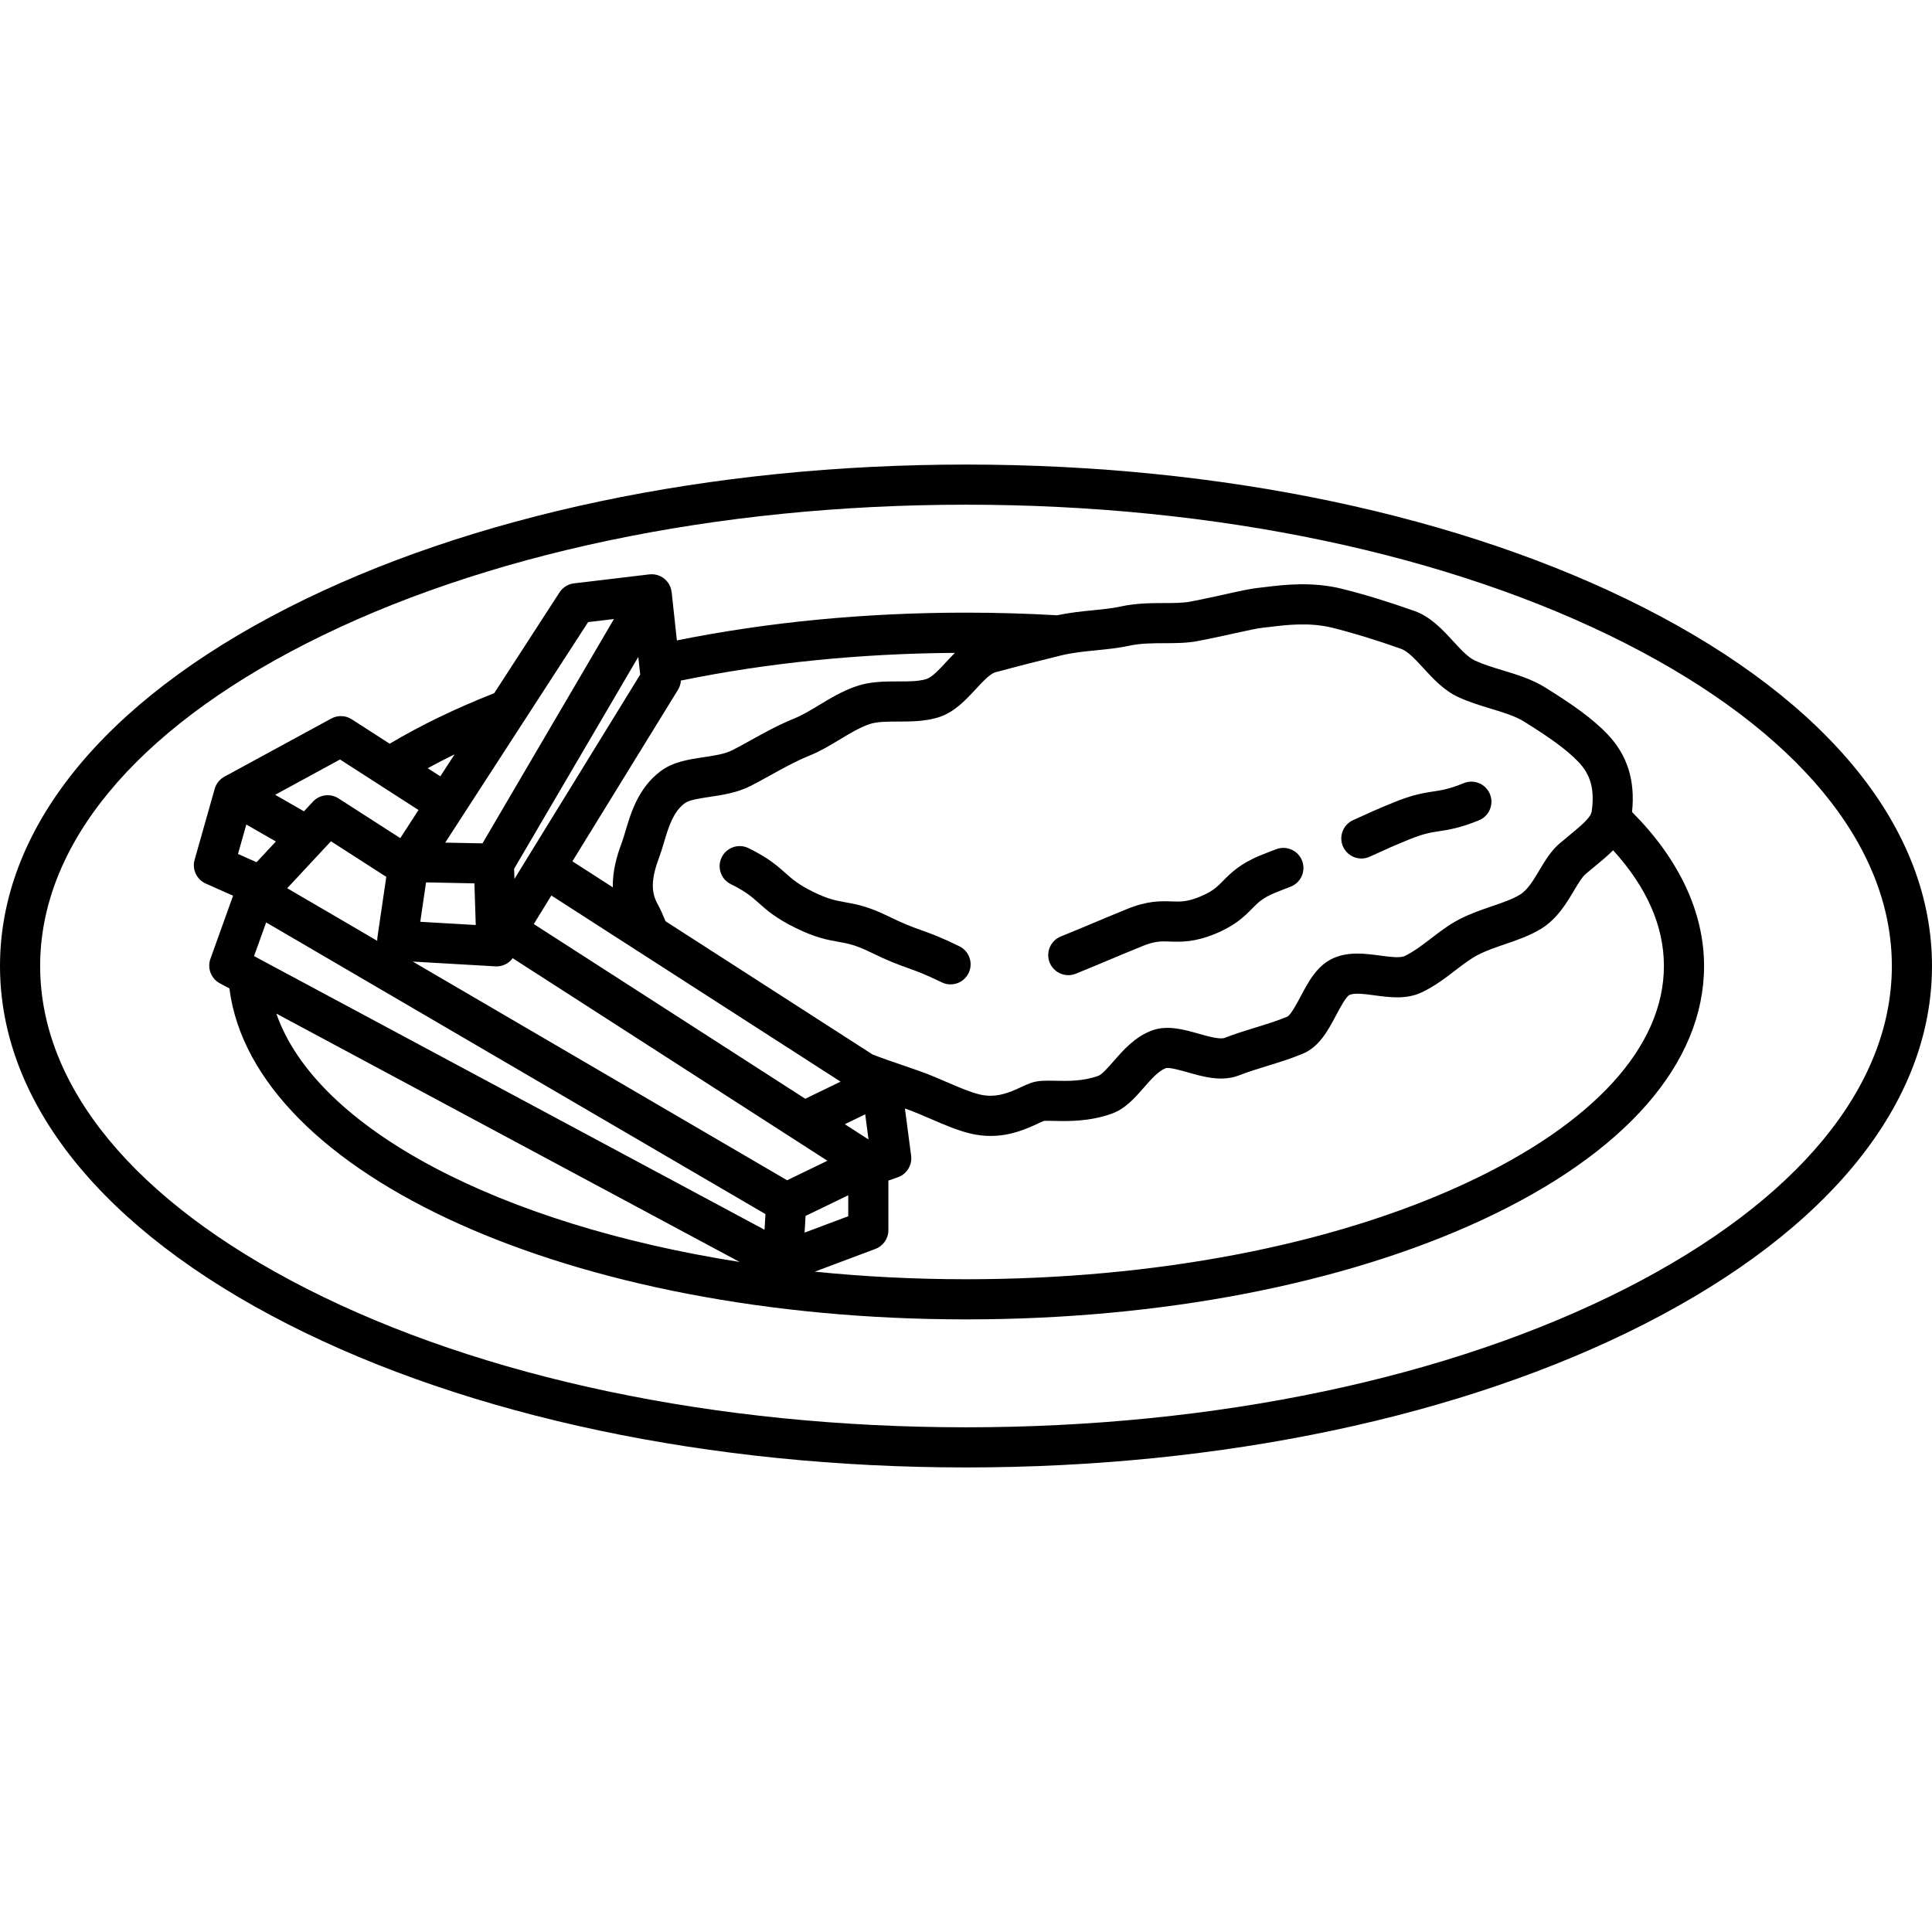
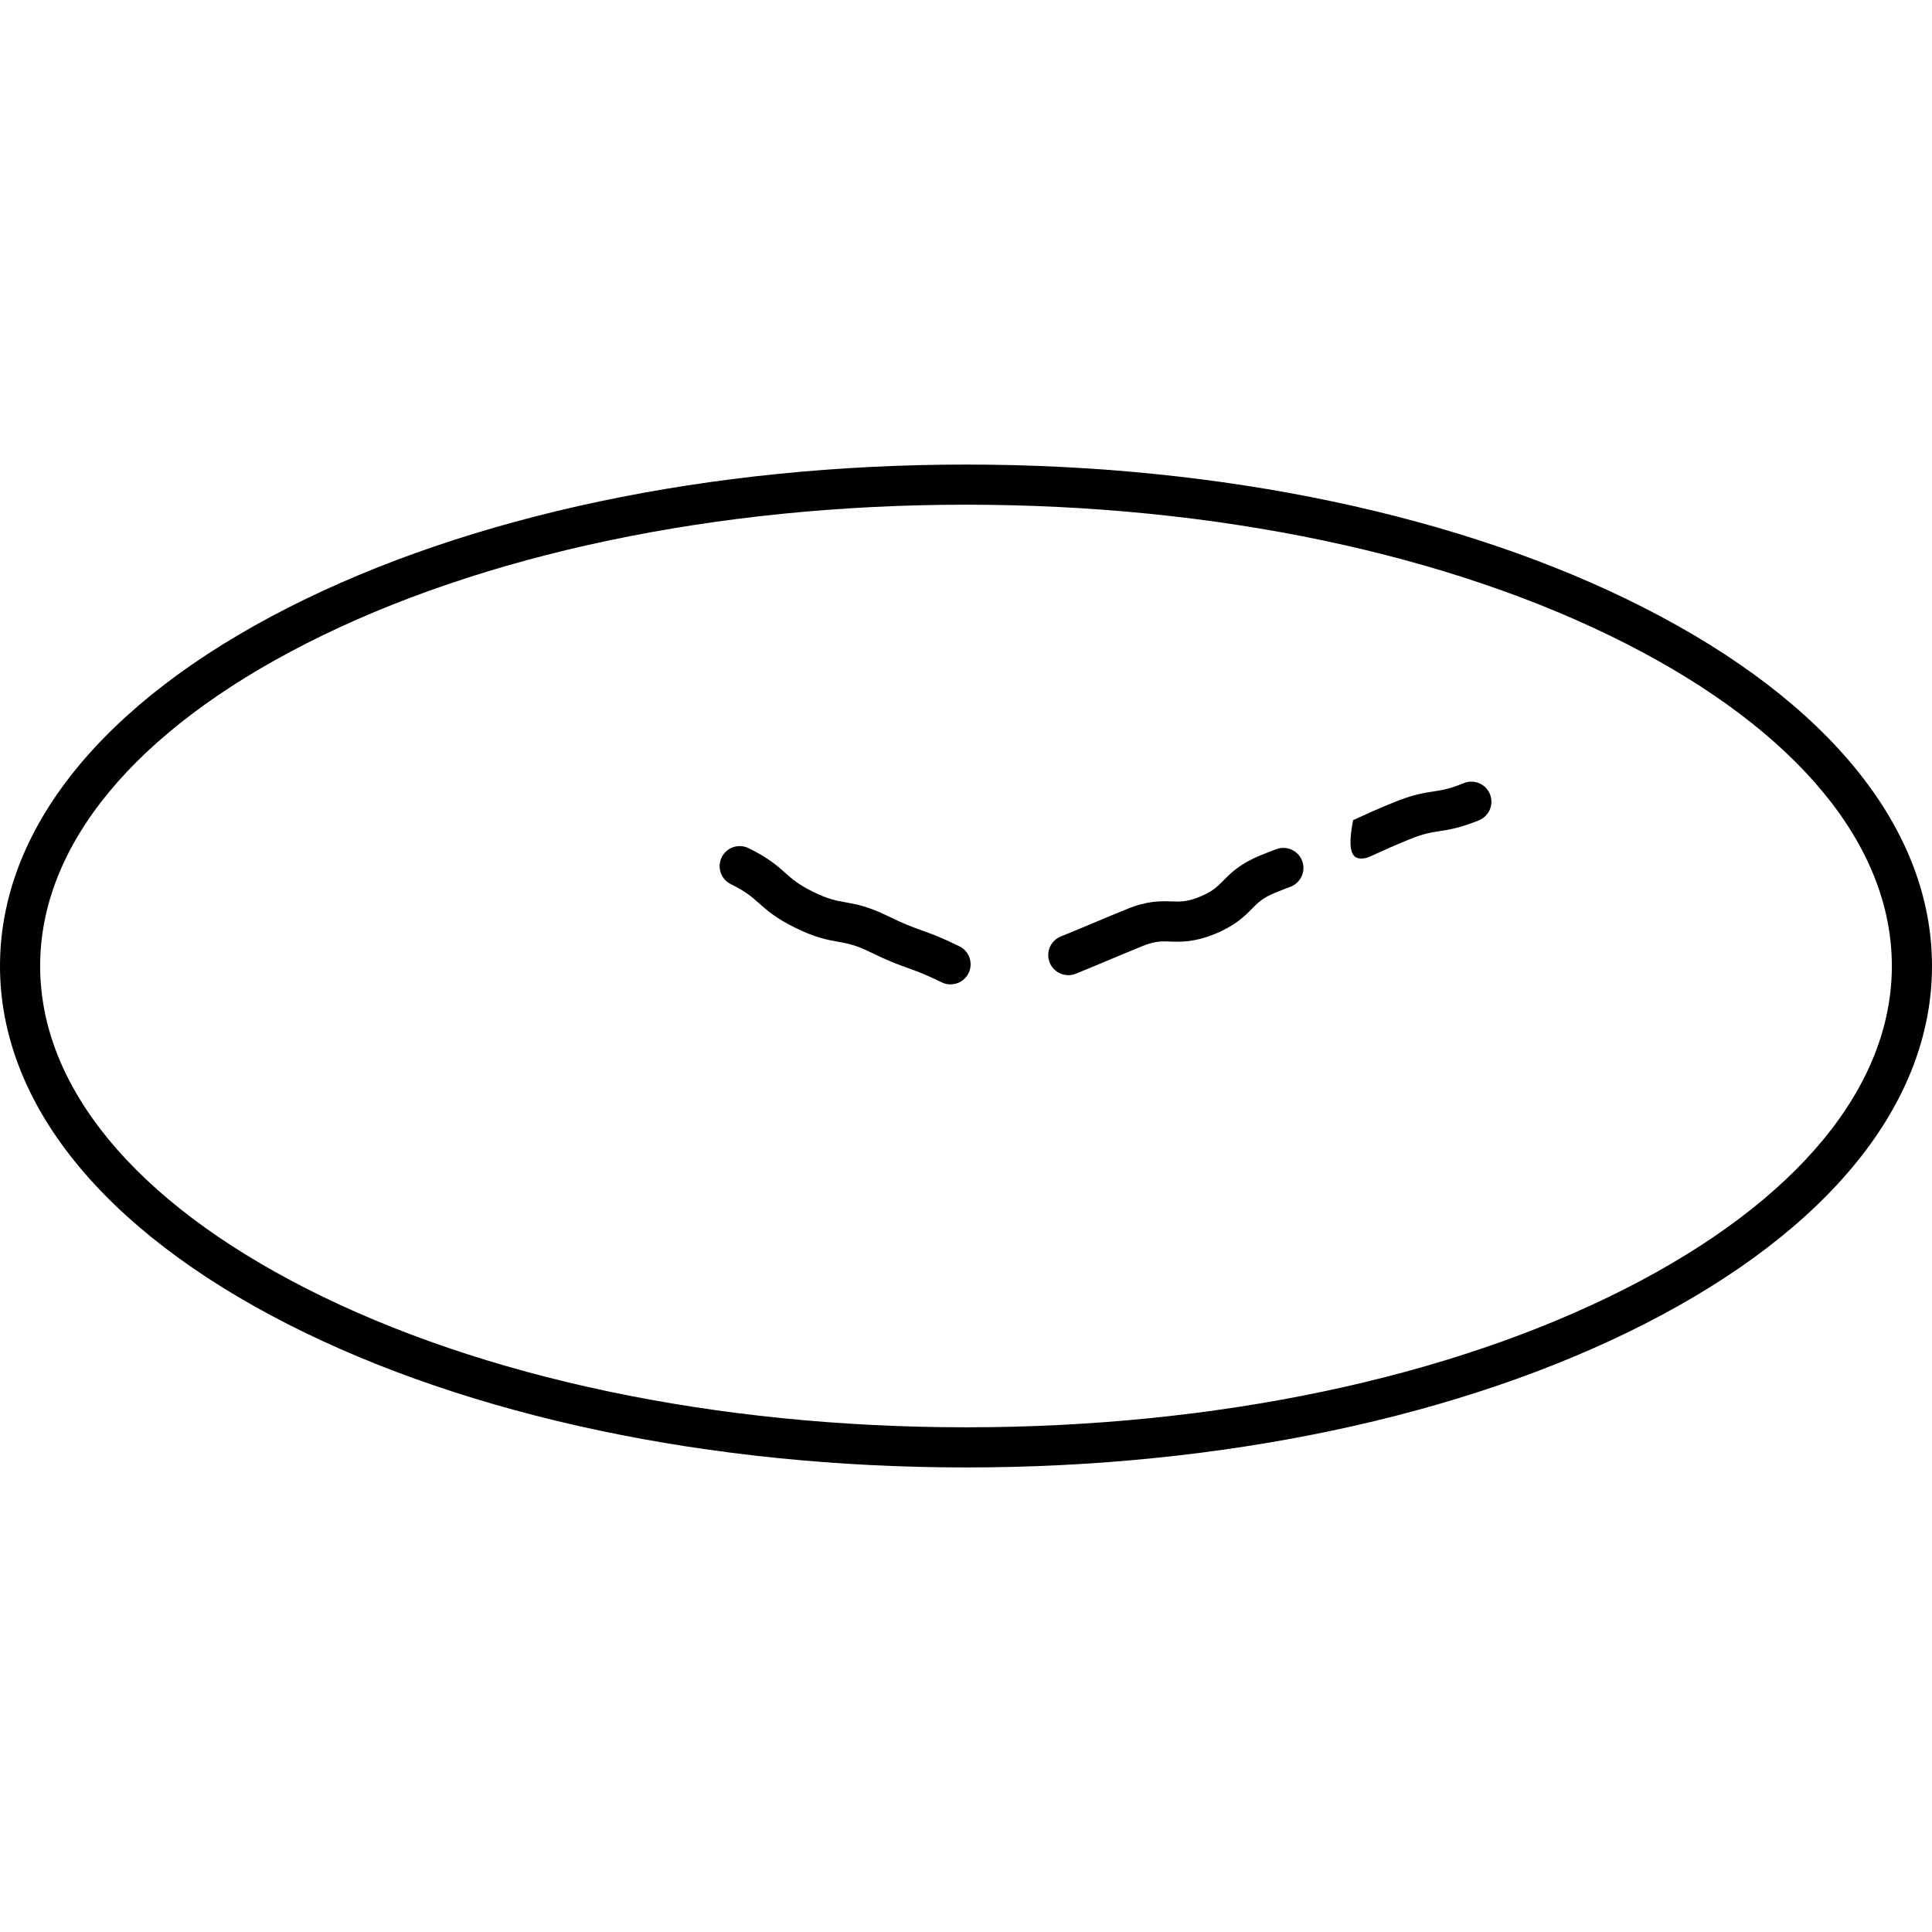
<svg xmlns="http://www.w3.org/2000/svg" fill="#000000" height="800px" width="800px" version="1.1" id="Capa_1" viewBox="0 0 481.237 481.237" xml:space="preserve">
  <g>
    <path d="M409.494,151.378c-45.191-22.998-105.166-35.663-168.875-35.663c-63.709,0-123.684,12.665-168.875,35.663   C25.479,174.921,0,206.614,0,240.619c0,34.004,25.479,65.697,71.743,89.24c45.192,22.998,105.166,35.663,168.875,35.663   c63.709,0,123.684-12.665,168.875-35.663c46.264-23.543,71.743-55.236,71.743-89.24   C481.237,206.614,455.758,174.921,409.494,151.378z M404.958,320.947c-43.813,22.296-102.177,34.575-164.339,34.575   c-62.163,0-120.527-12.279-164.34-34.575C33.538,299.197,10,270.67,10,240.619s23.538-58.579,66.279-80.329   c43.813-22.296,102.177-34.575,164.34-34.575c62.163,0,120.526,12.279,164.339,34.575c42.741,21.75,66.279,50.278,66.279,80.329   S447.699,299.197,404.958,320.947z" />
-     <path d="M406.523,202.262c0.824-7.828-1.162-14.162-6.068-19.325c-3.857-4.057-9.005-7.605-15.557-11.694   c-3.347-2.076-7.044-3.197-10.62-4.281c-2.457-0.745-4.778-1.448-6.877-2.418c-1.737-0.804-3.541-2.769-5.451-4.848   c-2.606-2.839-5.561-6.056-9.617-7.506c-6.46-2.292-12.899-4.261-18.122-5.541c-7.421-1.836-14.559-0.968-18.825-0.448   c-0.664,0.08-1.265,0.154-1.781,0.205c-1.941,0.189-4.505,0.757-8.054,1.542c-2.679,0.593-5.716,1.265-9.156,1.921   c-1.757,0.331-3.998,0.337-6.369,0.343c-3.298,0.009-7.038,0.019-10.906,0.865c-2.119,0.46-4.507,0.697-7.036,0.949   c-2.845,0.282-5.781,0.596-8.792,1.231c-7.451-0.433-15.072-0.655-22.671-0.655c-25.054,0-49.262,2.331-72.017,6.918l-1.301-12.021   l-0.011,0.001c-0.083-0.771-0.335-1.527-0.776-2.201c-1.04-1.588-2.887-2.449-4.775-2.227l-18.761,2.234   c-1.476,0.176-2.796,0.999-3.604,2.246l-16.274,25.113c-9.563,3.766-18.301,7.987-26.034,12.585l-9.45-6.084   c-1.536-0.987-3.489-1.06-5.094-0.188l-26.624,14.483c-1.198,0.652-2.059,1.754-2.421,3.031h-0.001l-5,17.667   c-0.678,2.394,0.508,4.922,2.782,5.931l6.8,3.02l-5.643,15.722c-0.837,2.332,0.16,4.926,2.344,6.096l2.381,1.276   c5.915,46.452,85.396,82.438,183.481,82.438c48.481,0,94.14-8.801,128.564-24.781c35.645-16.547,55.276-39.006,55.276-63.239   C424.461,227.253,418.264,214.04,406.523,202.262z M273.074,161.977c2.698-0.269,5.488-0.546,8.176-1.13   c2.833-0.62,5.868-0.628,8.803-0.636c2.72-0.007,5.533-0.015,8.205-0.519c3.595-0.685,6.844-1.403,9.454-1.981   c2.965-0.655,5.525-1.222,6.876-1.354c0.589-0.059,1.262-0.141,2.005-0.23c3.814-0.463,9.58-1.166,15.228,0.231   c4.917,1.205,11.014,3.072,17.158,5.251c1.717,0.614,3.694,2.767,5.606,4.849c2.375,2.586,5.066,5.518,8.621,7.162   c2.73,1.262,5.497,2.1,8.171,2.911c3.094,0.938,6.017,1.824,8.238,3.202c5.895,3.678,10.462,6.802,13.592,10.093   c3.04,3.199,4.019,6.863,3.273,12.238c-0.216,1.535-2.229,3.259-6.069,6.426c-0.579,0.477-1.184,0.977-1.812,1.501   c-2.223,1.854-3.712,4.354-5.152,6.771c-1.507,2.529-2.93,4.918-4.86,6.096c-1.86,1.13-4.32,1.972-6.924,2.861   c-2.672,0.914-5.435,1.859-8.189,3.287c-2.571,1.338-4.838,3.075-7.031,4.755c-2.247,1.721-4.368,3.346-6.609,4.396   c-1.125,0.531-3.872,0.161-6.079-0.135c-3.637-0.487-7.76-1.041-11.564,0.617c-4.114,1.796-6.303,5.937-8.235,9.59   c-0.855,1.618-2.448,4.63-3.324,5.021c-2.56,1.058-5.348,1.916-8.044,2.746c-2.483,0.765-5.05,1.556-7.517,2.52   c-1.206,0.468-4.256-0.395-6.484-1.027c-3.686-1.047-7.862-2.234-11.732-0.777c-4.184,1.57-7.107,4.918-9.457,7.607   c-1.295,1.483-2.908,3.329-3.815,3.657c-3.852,1.381-7.637,1.301-10.677,1.23c-2.392-0.05-4.281-0.094-6.079,0.523   c-0.817,0.285-1.637,0.665-2.506,1.067c-2.727,1.262-6.119,2.832-10.331,1.815c-2.358-0.571-5.096-1.753-7.995-3.003   c-2.19-0.945-4.455-1.922-6.884-2.794c-1.444-0.519-2.935-1.025-4.451-1.54c-2.41-0.819-4.894-1.672-7.315-2.613l-51.574-33.194   c-0.625-1.531-1.249-2.987-1.993-4.323c-1.679-3.009-1.554-6.384,0.433-11.65c0.431-1.144,0.788-2.346,1.167-3.618   c1.111-3.736,2.26-7.601,5.169-9.788c1.102-0.828,3.694-1.215,6.201-1.589c3.211-0.479,6.851-1.021,10.228-2.734   c1.666-0.851,3.338-1.778,4.955-2.675c3.093-1.716,6.292-3.49,9.673-4.861c2.701-1.091,5.159-2.574,7.537-4.009   c2.537-1.531,4.933-2.978,7.398-3.83c1.918-0.66,4.465-0.646,7.164-0.657c3.072-0.011,6.56,0.005,9.921-1.013   c4.006-1.206,6.884-4.313,9.423-7.056c1.673-1.807,3.57-3.854,4.909-4.216c5.047-1.363,10.579-2.779,16.439-4.208   C267.172,162.564,270.173,162.265,273.074,161.977z M61.355,205.38l7.362,4.224l-4.809,5.164l-4.628-2.056L61.355,205.38z    M159.466,168.026l-31.327,50.902l-0.082-2.518l30.933-52.782L159.466,168.026z M168.88,171.81   c0.428-0.696,0.673-1.482,0.727-2.289c21.551-4.416,44.486-6.735,68.248-6.902c-0.749,0.747-1.461,1.511-2.146,2.251   c-1.672,1.807-3.568,3.854-4.976,4.276c-1.948,0.591-4.406,0.602-7.026,0.587c-3.242,0.003-6.92-0.003-10.432,1.204   c-3.469,1.2-6.435,2.99-9.303,4.722c-2.136,1.288-4.153,2.506-6.121,3.301c-3.951,1.603-7.418,3.525-10.772,5.386   c-1.615,0.896-3.14,1.741-4.64,2.508c-1.919,0.974-4.587,1.371-7.167,1.756c-3.74,0.558-7.607,1.135-10.736,3.487   c-5.545,4.169-7.395,10.389-8.745,14.931c-0.326,1.097-0.634,2.133-0.938,2.94c-1.126,2.984-2.293,6.854-2.21,11.052l-10.063-6.477   L168.88,171.81z M196.061,293.99l-93.247-54.474l20.578,1.189c0.097,0.006,0.193,0.009,0.289,0.009c1.3,0,2.554-0.507,3.49-1.42   c0.197-0.191,0.36-0.408,0.521-0.626l78.403,50.459L196.061,293.99z M200.582,273.686l-67.618-43.517l4.375-7.109l72.037,46.365   L200.582,273.686z M118.169,220.033l0.336,10.374l-13.82-0.799l1.438-9.815L118.169,220.033z M94,233.56   c-0.039,0.263-0.036,0.525-0.032,0.788L71.54,221.247l10.894-11.697l13.785,8.865L94,233.56z M63.284,238.153l3.011-8.389   l124.371,72.655l-0.234,3.896L63.284,238.153z M200.658,302.874l10.63-5.151v5.226l-10.88,4.08L200.658,302.874z M216.335,283.824   l-5.902-3.798l5.082-2.463L216.335,283.824z M146.492,154.959l6.438-0.767l-32.748,55.879l-9.285-0.186L146.492,154.959z    M113.234,187.892l-3.552,5.48l-3.138-2.021C108.701,190.171,110.93,189.015,113.234,187.892z M84.698,189.179l19.545,12.585   l-4.539,7.004l-15.379-9.892c-2.034-1.311-4.717-0.973-6.365,0.799l-2.247,2.413l-7.176-4.117L84.698,189.179z M68.827,252.47   l115.408,61.868C124.487,304.966,78.834,281.21,68.827,252.47z M364.975,294.791c-33.133,15.381-77.296,23.852-124.354,23.852   c-12.902,0-25.509-0.655-37.667-1.89l15.089-5.658c1.951-0.731,3.244-2.598,3.244-4.682v-12.345l2.359-0.827   c2.232-0.783,3.61-3.022,3.303-5.368l-1.54-11.758c0.107,0.038,0.217,0.075,0.323,0.113c2.135,0.766,4.252,1.68,6.3,2.563   c3.3,1.424,6.417,2.768,9.602,3.54c1.811,0.438,3.519,0.619,5.119,0.619c5.119,0,9.124-1.854,11.769-3.08   c0.574-0.266,1.12-0.519,1.465-0.65c0.482-0.064,1.753-0.036,2.695-0.016c3.455,0.076,8.679,0.191,14.287-1.82   c3.35-1.21,5.692-3.893,7.958-6.486c1.777-2.035,3.616-4.14,5.439-4.824c0.835-0.281,3.748,0.542,5.488,1.035   c3.992,1.134,8.517,2.418,12.855,0.721c2.121-0.829,4.403-1.531,6.818-2.275c2.916-0.897,5.931-1.825,8.91-3.057   c4.194-1.721,6.406-5.903,8.357-9.594c0.93-1.759,2.487-4.702,3.393-5.098c1.243-0.543,3.896-0.187,6.237,0.128   c3.69,0.496,7.873,1.057,11.658-0.725c3.214-1.507,5.871-3.542,8.44-5.51c1.938-1.485,3.768-2.887,5.559-3.819   c2.086-1.081,4.384-1.867,6.816-2.699c2.994-1.023,6.09-2.082,8.887-3.78c4.055-2.474,6.382-6.381,8.253-9.521   c1.01-1.696,2.055-3.449,2.968-4.211c0.615-0.513,1.204-0.999,1.768-1.464c1.864-1.537,3.579-2.953,5.035-4.413   c8.397,9.225,12.653,18.901,12.653,28.829C414.461,260.739,396.887,279.977,364.975,294.791z" />
-     <path d="M339.104,213.847c0.687,0,1.385-0.143,2.052-0.442c0.636-0.287,1.223-0.556,1.809-0.824   c2.047-0.938,3.98-1.824,8.033-3.479c3.596-1.467,5.433-1.748,7.561-2.074c2.407-0.368,5.135-0.786,9.827-2.7   c2.557-1.044,3.784-3.962,2.74-6.519c-1.043-2.557-3.96-3.781-6.519-2.741c-3.597,1.468-5.434,1.749-7.562,2.075   c-2.406,0.368-5.134,0.786-9.825,2.7c-4.25,1.734-6.371,2.706-8.422,3.646c-0.568,0.26-1.136,0.521-1.752,0.798   c-2.518,1.135-3.638,4.096-2.503,6.613C335.377,212.752,337.198,213.847,339.104,213.847z" />
+     <path d="M339.104,213.847c0.687,0,1.385-0.143,2.052-0.442c0.636-0.287,1.223-0.556,1.809-0.824   c2.047-0.938,3.98-1.824,8.033-3.479c3.596-1.467,5.433-1.748,7.561-2.074c2.407-0.368,5.135-0.786,9.827-2.7   c2.557-1.044,3.784-3.962,2.74-6.519c-1.043-2.557-3.96-3.781-6.519-2.741c-3.597,1.468-5.434,1.749-7.562,2.075   c-2.406,0.368-5.134,0.786-9.825,2.7c-4.25,1.734-6.371,2.706-8.422,3.646c-0.568,0.26-1.136,0.521-1.752,0.798   C335.377,212.752,337.198,213.847,339.104,213.847z" />
    <path d="M266.101,242.904c0.629,0,1.269-0.119,1.887-0.371c4.168-1.701,6.244-2.576,8.318-3.45   c2.049-0.863,4.097-1.726,8.214-3.405c3.149-1.286,4.756-1.234,6.98-1.153c2.661,0.093,5.971,0.207,11.103-1.888   c5.093-2.078,7.388-4.404,9.232-6.273c1.567-1.588,2.699-2.734,5.892-4.038c1.355-0.553,2.558-1.022,3.677-1.436   c2.59-0.957,3.914-3.833,2.957-6.424c-0.957-2.59-3.835-3.912-6.423-2.957c-1.226,0.453-2.53,0.963-3.989,1.558   c-5.092,2.078-7.387,4.404-9.231,6.273c-1.567,1.587-2.699,2.734-5.893,4.037c-3.15,1.286-4.755,1.232-6.979,1.153   c-2.66-0.088-5.97-0.207-11.104,1.889c-4.168,1.7-6.244,2.575-8.318,3.449c-2.049,0.863-4.097,1.726-8.214,3.405   c-2.557,1.044-3.784,3.962-2.74,6.519C262.26,241.73,264.129,242.904,266.101,242.904z" />
    <path d="M238.97,235.708c-4.586-2.249-7.044-3.13-9.422-3.982c-2.216-0.794-4.309-1.545-8.39-3.546   c-4.967-2.436-7.963-2.968-10.606-3.437c-2.281-0.405-4.25-0.755-7.949-2.568c-3.72-1.824-5.217-3.157-6.952-4.701   c-1.993-1.774-4.251-3.785-9.198-6.21c-2.479-1.219-5.476-0.19-6.69,2.288c-1.216,2.479-0.191,5.475,2.288,6.69   c3.72,1.824,5.217,3.157,6.951,4.701c1.993,1.773,4.251,3.784,9.198,6.21c4.966,2.435,7.961,2.967,10.604,3.436   c2.281,0.405,4.25,0.755,7.951,2.569c4.583,2.248,7.042,3.129,9.418,3.98c2.216,0.795,4.31,1.545,8.393,3.548   c0.708,0.348,1.458,0.512,2.198,0.512c1.848,0,3.625-1.028,4.493-2.799C242.473,239.92,241.449,236.924,238.97,235.708z" />
  </g>
</svg>